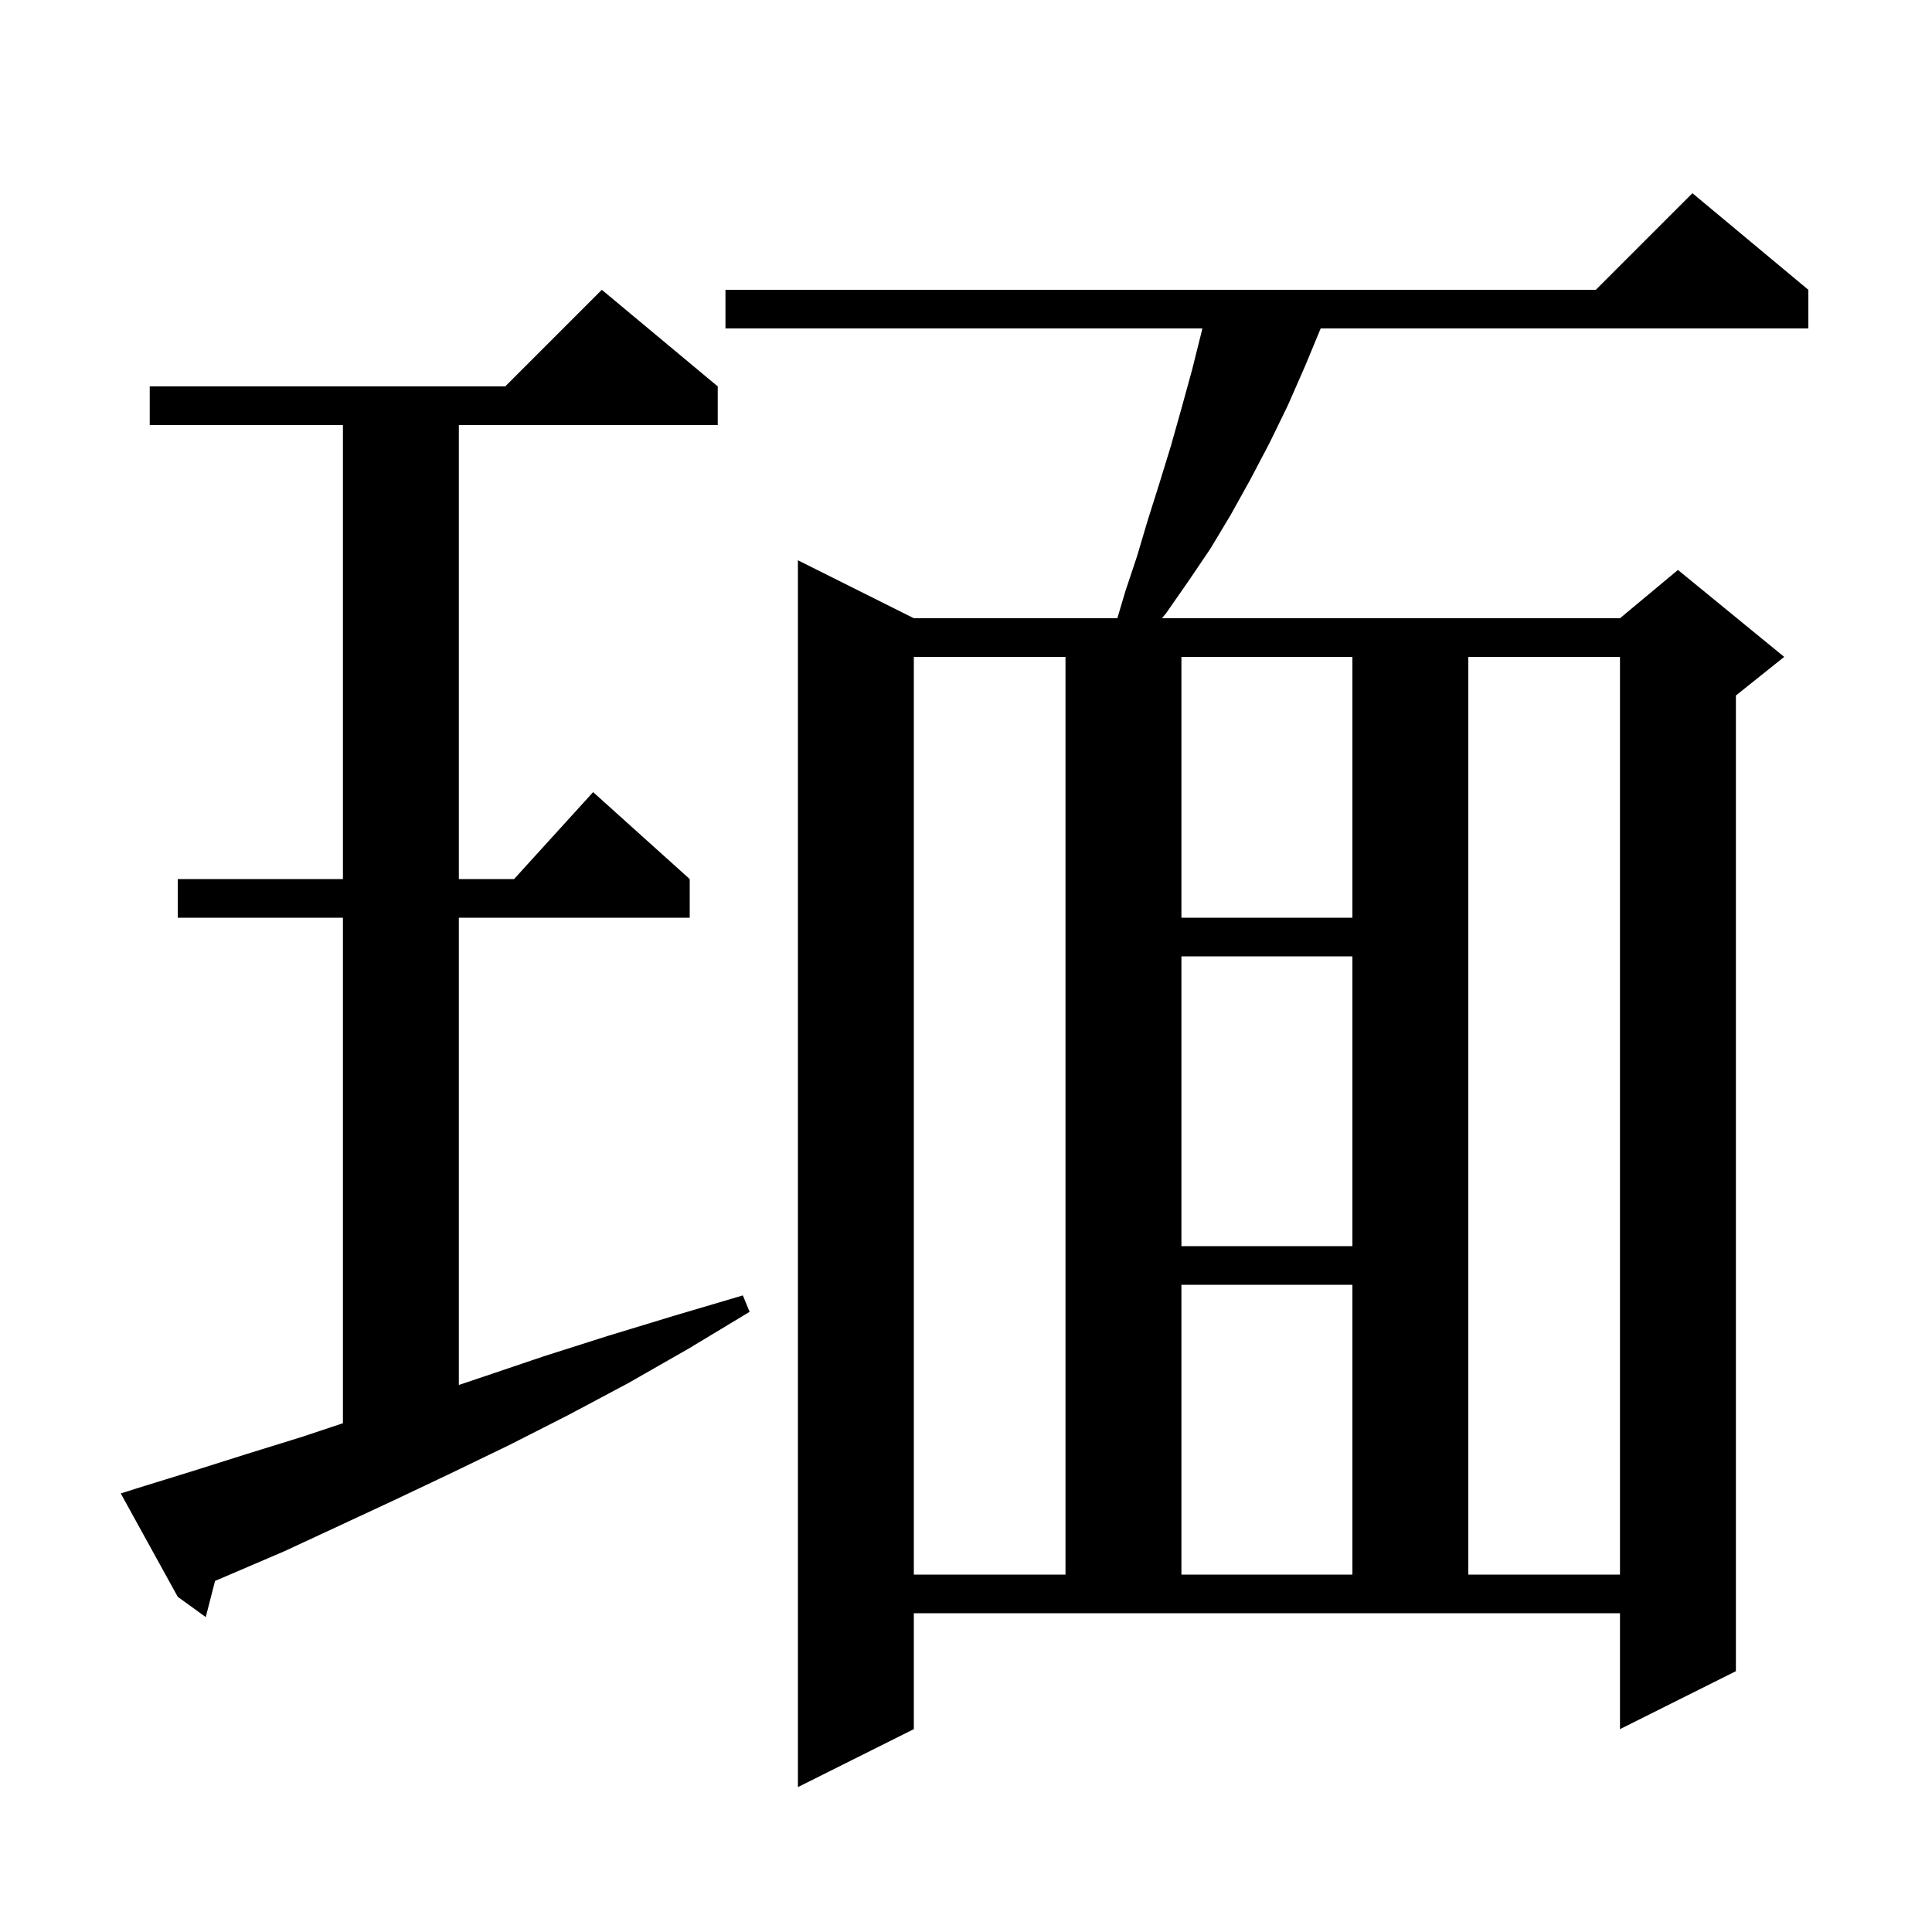
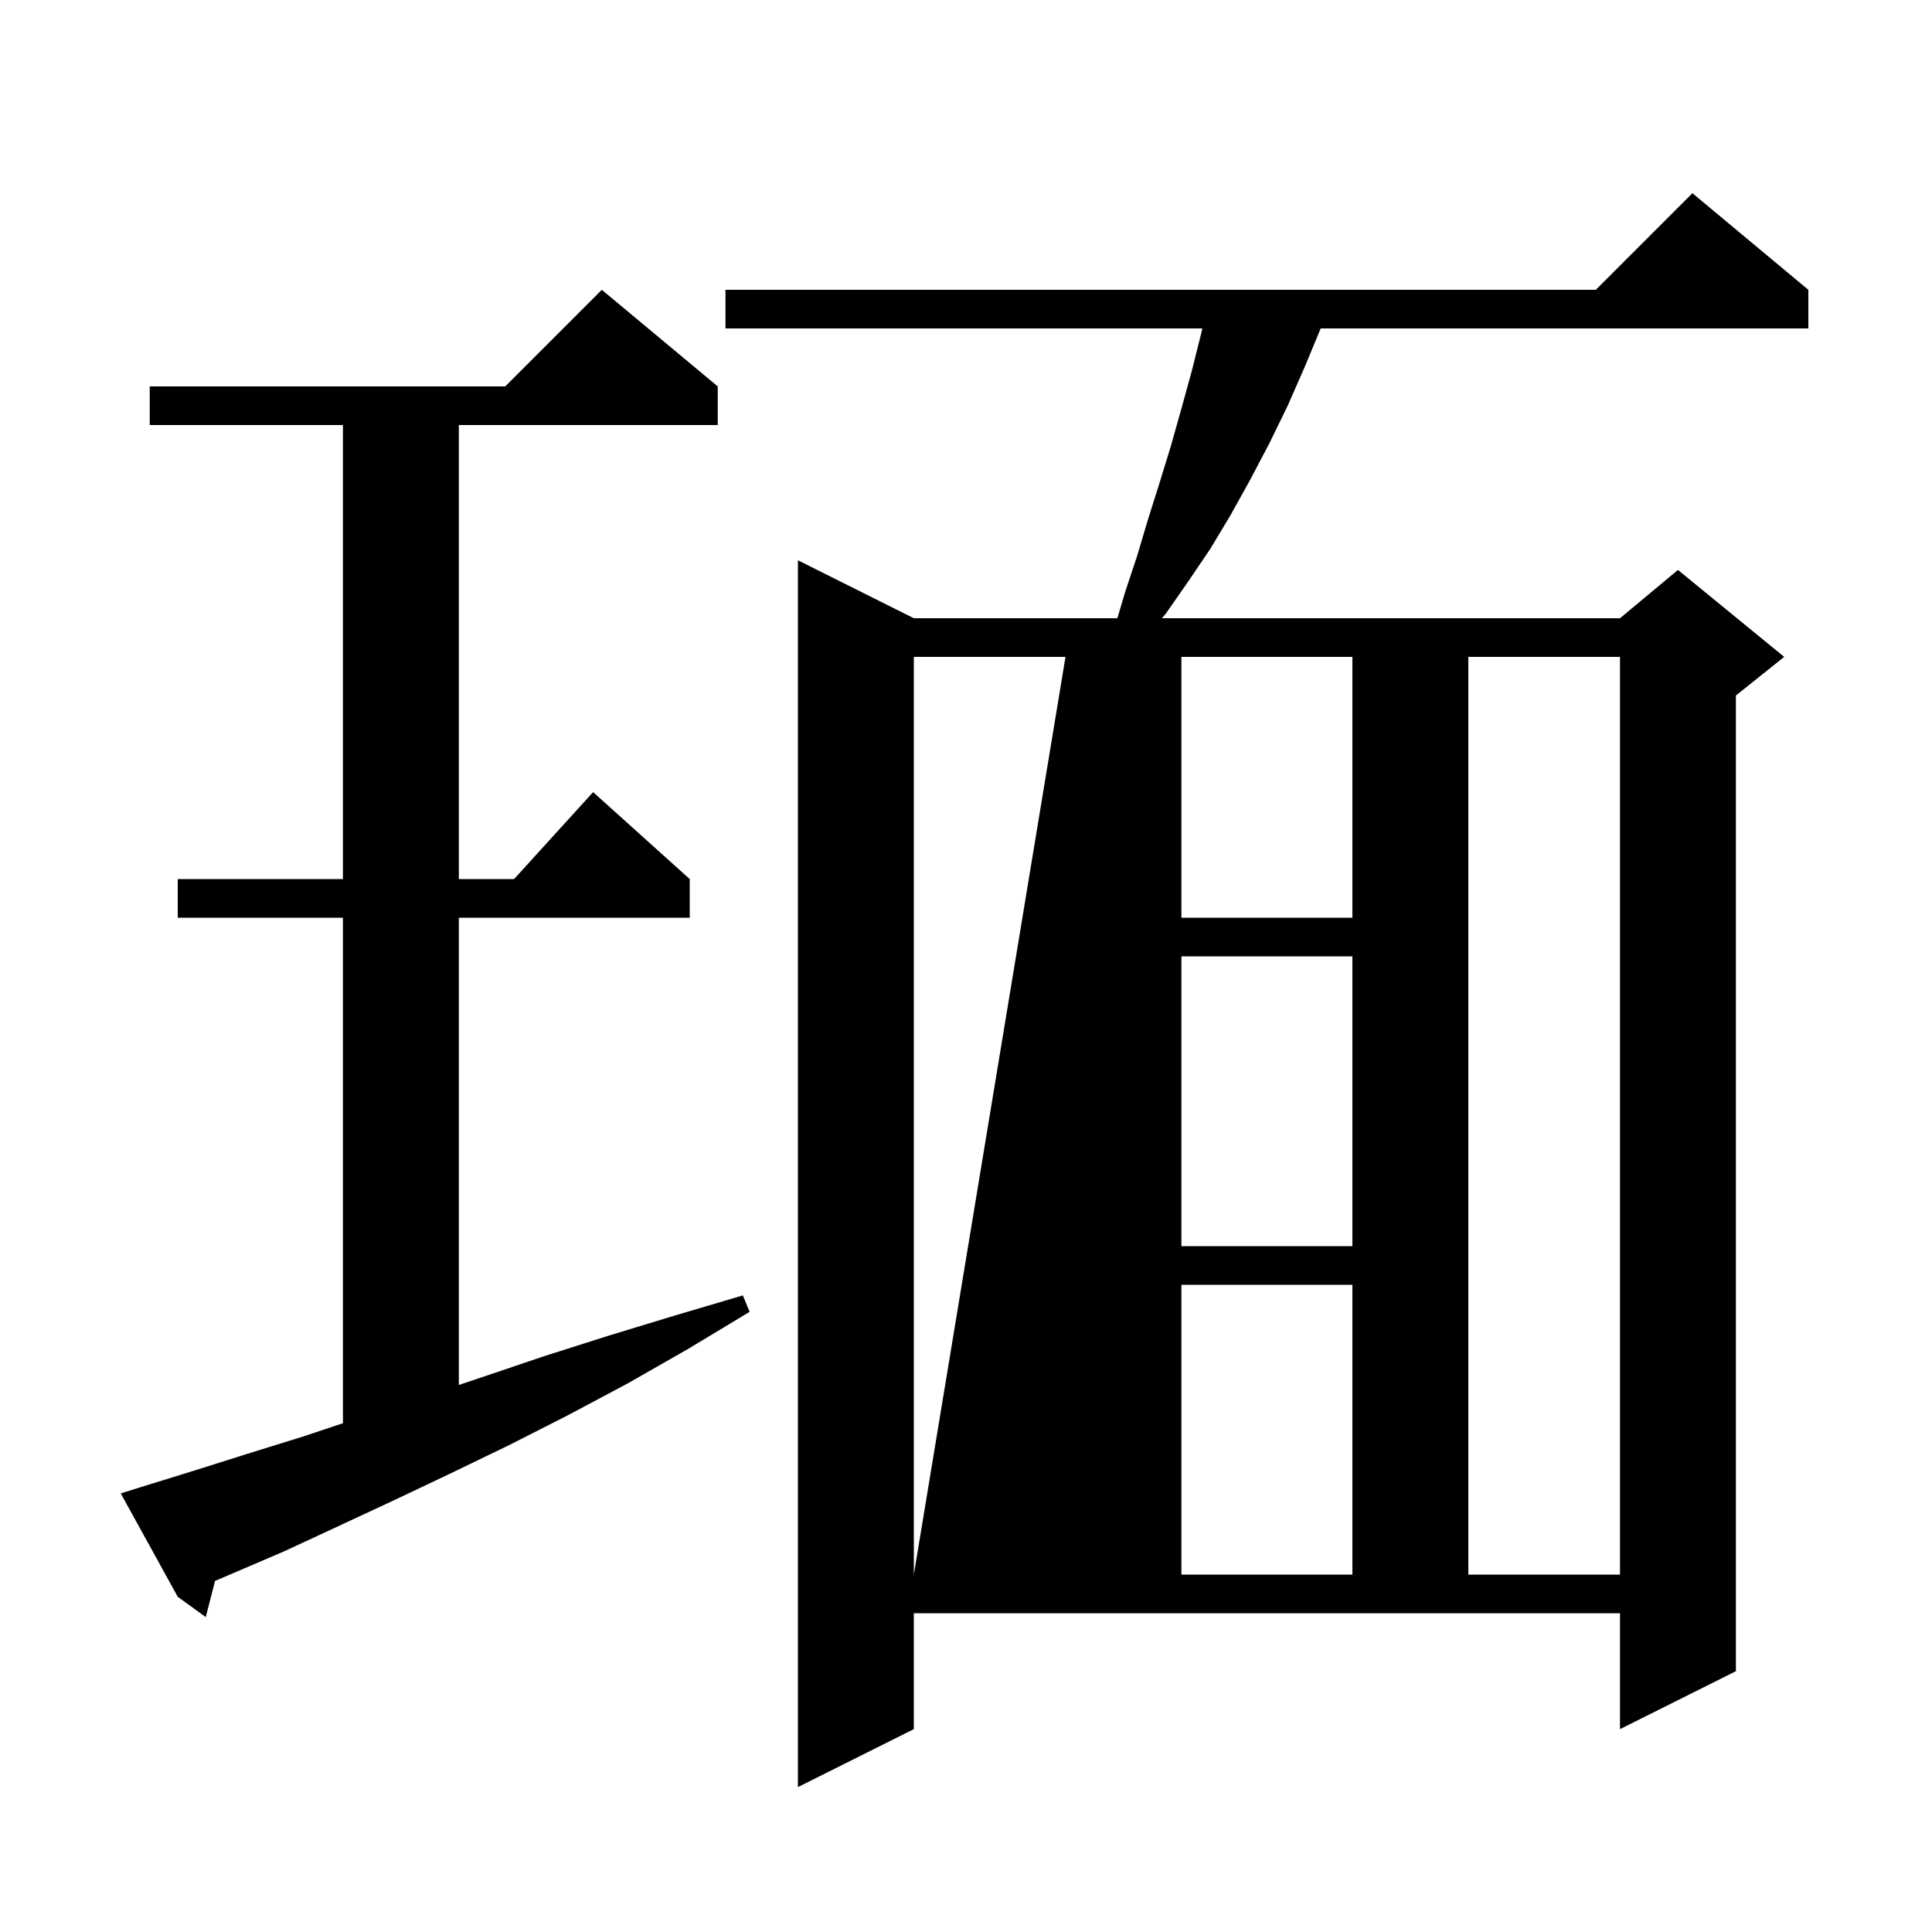
<svg xmlns="http://www.w3.org/2000/svg" version="1.1" baseProfile="full" viewBox="0 0 200 200" width="200" height="200">
  <g fill="currentColor">
-     <path d="M 94.6 179.0 L 82.6 185.0 L 82.6 58.0 L 94.6 64.0 L 115.668 64.0 L 116.5 61.2 L 117.7 57.6 L 118.8 53.9 L 120.0 50.1 L 121.2 46.2 L 122.3 42.3 L 123.4 38.3 L 124.4 34.3 L 124.465 34.0 L 75.1 34.0 L 75.1 30.0 L 165.2 30.0 L 175.2 20.0 L 187.2 30.0 L 187.2 34.0 L 136.717 34.0 L 135.1 37.9 L 133.3 42.0 L 131.4 45.9 L 129.4 49.7 L 127.4 53.3 L 125.3 56.8 L 123.0 60.2 L 120.7 63.5 L 120.283 64.0 L 167.7 64.0 L 173.7 59.0 L 184.7 68.0 L 179.7 72.0 L 179.7 173.0 L 167.7 179.0 L 167.7 167.0 L 94.6 167.0 Z M 14.4 154.0 L 19.9 152.3 L 25.6 150.5 L 31.4 148.7 L 35.5 147.333 L 35.5 95.0 L 18.4 95.0 L 18.4 91.0 L 35.5 91.0 L 35.5 44.0 L 15.5 44.0 L 15.5 40.0 L 52.3 40.0 L 62.3 30.0 L 74.3 40.0 L 74.3 44.0 L 47.5 44.0 L 47.5 91.0 L 53.218 91.0 L 61.4 82.0 L 71.4 91.0 L 71.4 95.0 L 47.5 95.0 L 47.5 143.367 L 49.8 142.6 L 56.3 140.4 L 62.9 138.3 L 69.8 136.2 L 76.9 134.1 L 77.6 135.8 L 71.3 139.6 L 65.0 143.2 L 58.8 146.5 L 52.7 149.6 L 46.7 152.5 L 40.8 155.3 L 35.0 158.0 L 29.4 160.6 L 23.8 163.0 L 22.263 163.655 L 21.3 167.4 L 18.4 165.3 L 12.5 154.6 Z M 94.6 68.0 L 94.6 163.0 L 110.3 163.0 L 110.3 68.0 Z M 122.3 133.0 L 122.3 163.0 L 140.0 163.0 L 140.0 133.0 Z M 152.0 68.0 L 152.0 163.0 L 167.7 163.0 L 167.7 68.0 Z M 122.3 99.0 L 122.3 129.0 L 140.0 129.0 L 140.0 99.0 Z M 122.3 68.0 L 122.3 95.0 L 140.0 95.0 L 140.0 68.0 Z " />
+     <path d="M 94.6 179.0 L 82.6 185.0 L 82.6 58.0 L 94.6 64.0 L 115.668 64.0 L 116.5 61.2 L 117.7 57.6 L 118.8 53.9 L 120.0 50.1 L 121.2 46.2 L 122.3 42.3 L 123.4 38.3 L 124.4 34.3 L 124.465 34.0 L 75.1 34.0 L 75.1 30.0 L 165.2 30.0 L 175.2 20.0 L 187.2 30.0 L 187.2 34.0 L 136.717 34.0 L 135.1 37.9 L 133.3 42.0 L 131.4 45.9 L 129.4 49.7 L 127.4 53.3 L 125.3 56.8 L 123.0 60.2 L 120.7 63.5 L 120.283 64.0 L 167.7 64.0 L 173.7 59.0 L 184.7 68.0 L 179.7 72.0 L 179.7 173.0 L 167.7 179.0 L 167.7 167.0 L 94.6 167.0 Z M 14.4 154.0 L 19.9 152.3 L 25.6 150.5 L 31.4 148.7 L 35.5 147.333 L 35.5 95.0 L 18.4 95.0 L 18.4 91.0 L 35.5 91.0 L 35.5 44.0 L 15.5 44.0 L 15.5 40.0 L 52.3 40.0 L 62.3 30.0 L 74.3 40.0 L 74.3 44.0 L 47.5 44.0 L 47.5 91.0 L 53.218 91.0 L 61.4 82.0 L 71.4 91.0 L 71.4 95.0 L 47.5 95.0 L 47.5 143.367 L 49.8 142.6 L 56.3 140.4 L 62.9 138.3 L 69.8 136.2 L 76.9 134.1 L 77.6 135.8 L 71.3 139.6 L 65.0 143.2 L 58.8 146.5 L 52.7 149.6 L 46.7 152.5 L 40.8 155.3 L 35.0 158.0 L 29.4 160.6 L 23.8 163.0 L 22.263 163.655 L 21.3 167.4 L 18.4 165.3 L 12.5 154.6 Z M 94.6 68.0 L 94.6 163.0 L 110.3 68.0 Z M 122.3 133.0 L 122.3 163.0 L 140.0 163.0 L 140.0 133.0 Z M 152.0 68.0 L 152.0 163.0 L 167.7 163.0 L 167.7 68.0 Z M 122.3 99.0 L 122.3 129.0 L 140.0 129.0 L 140.0 99.0 Z M 122.3 68.0 L 122.3 95.0 L 140.0 95.0 L 140.0 68.0 Z " />
  </g>
</svg>